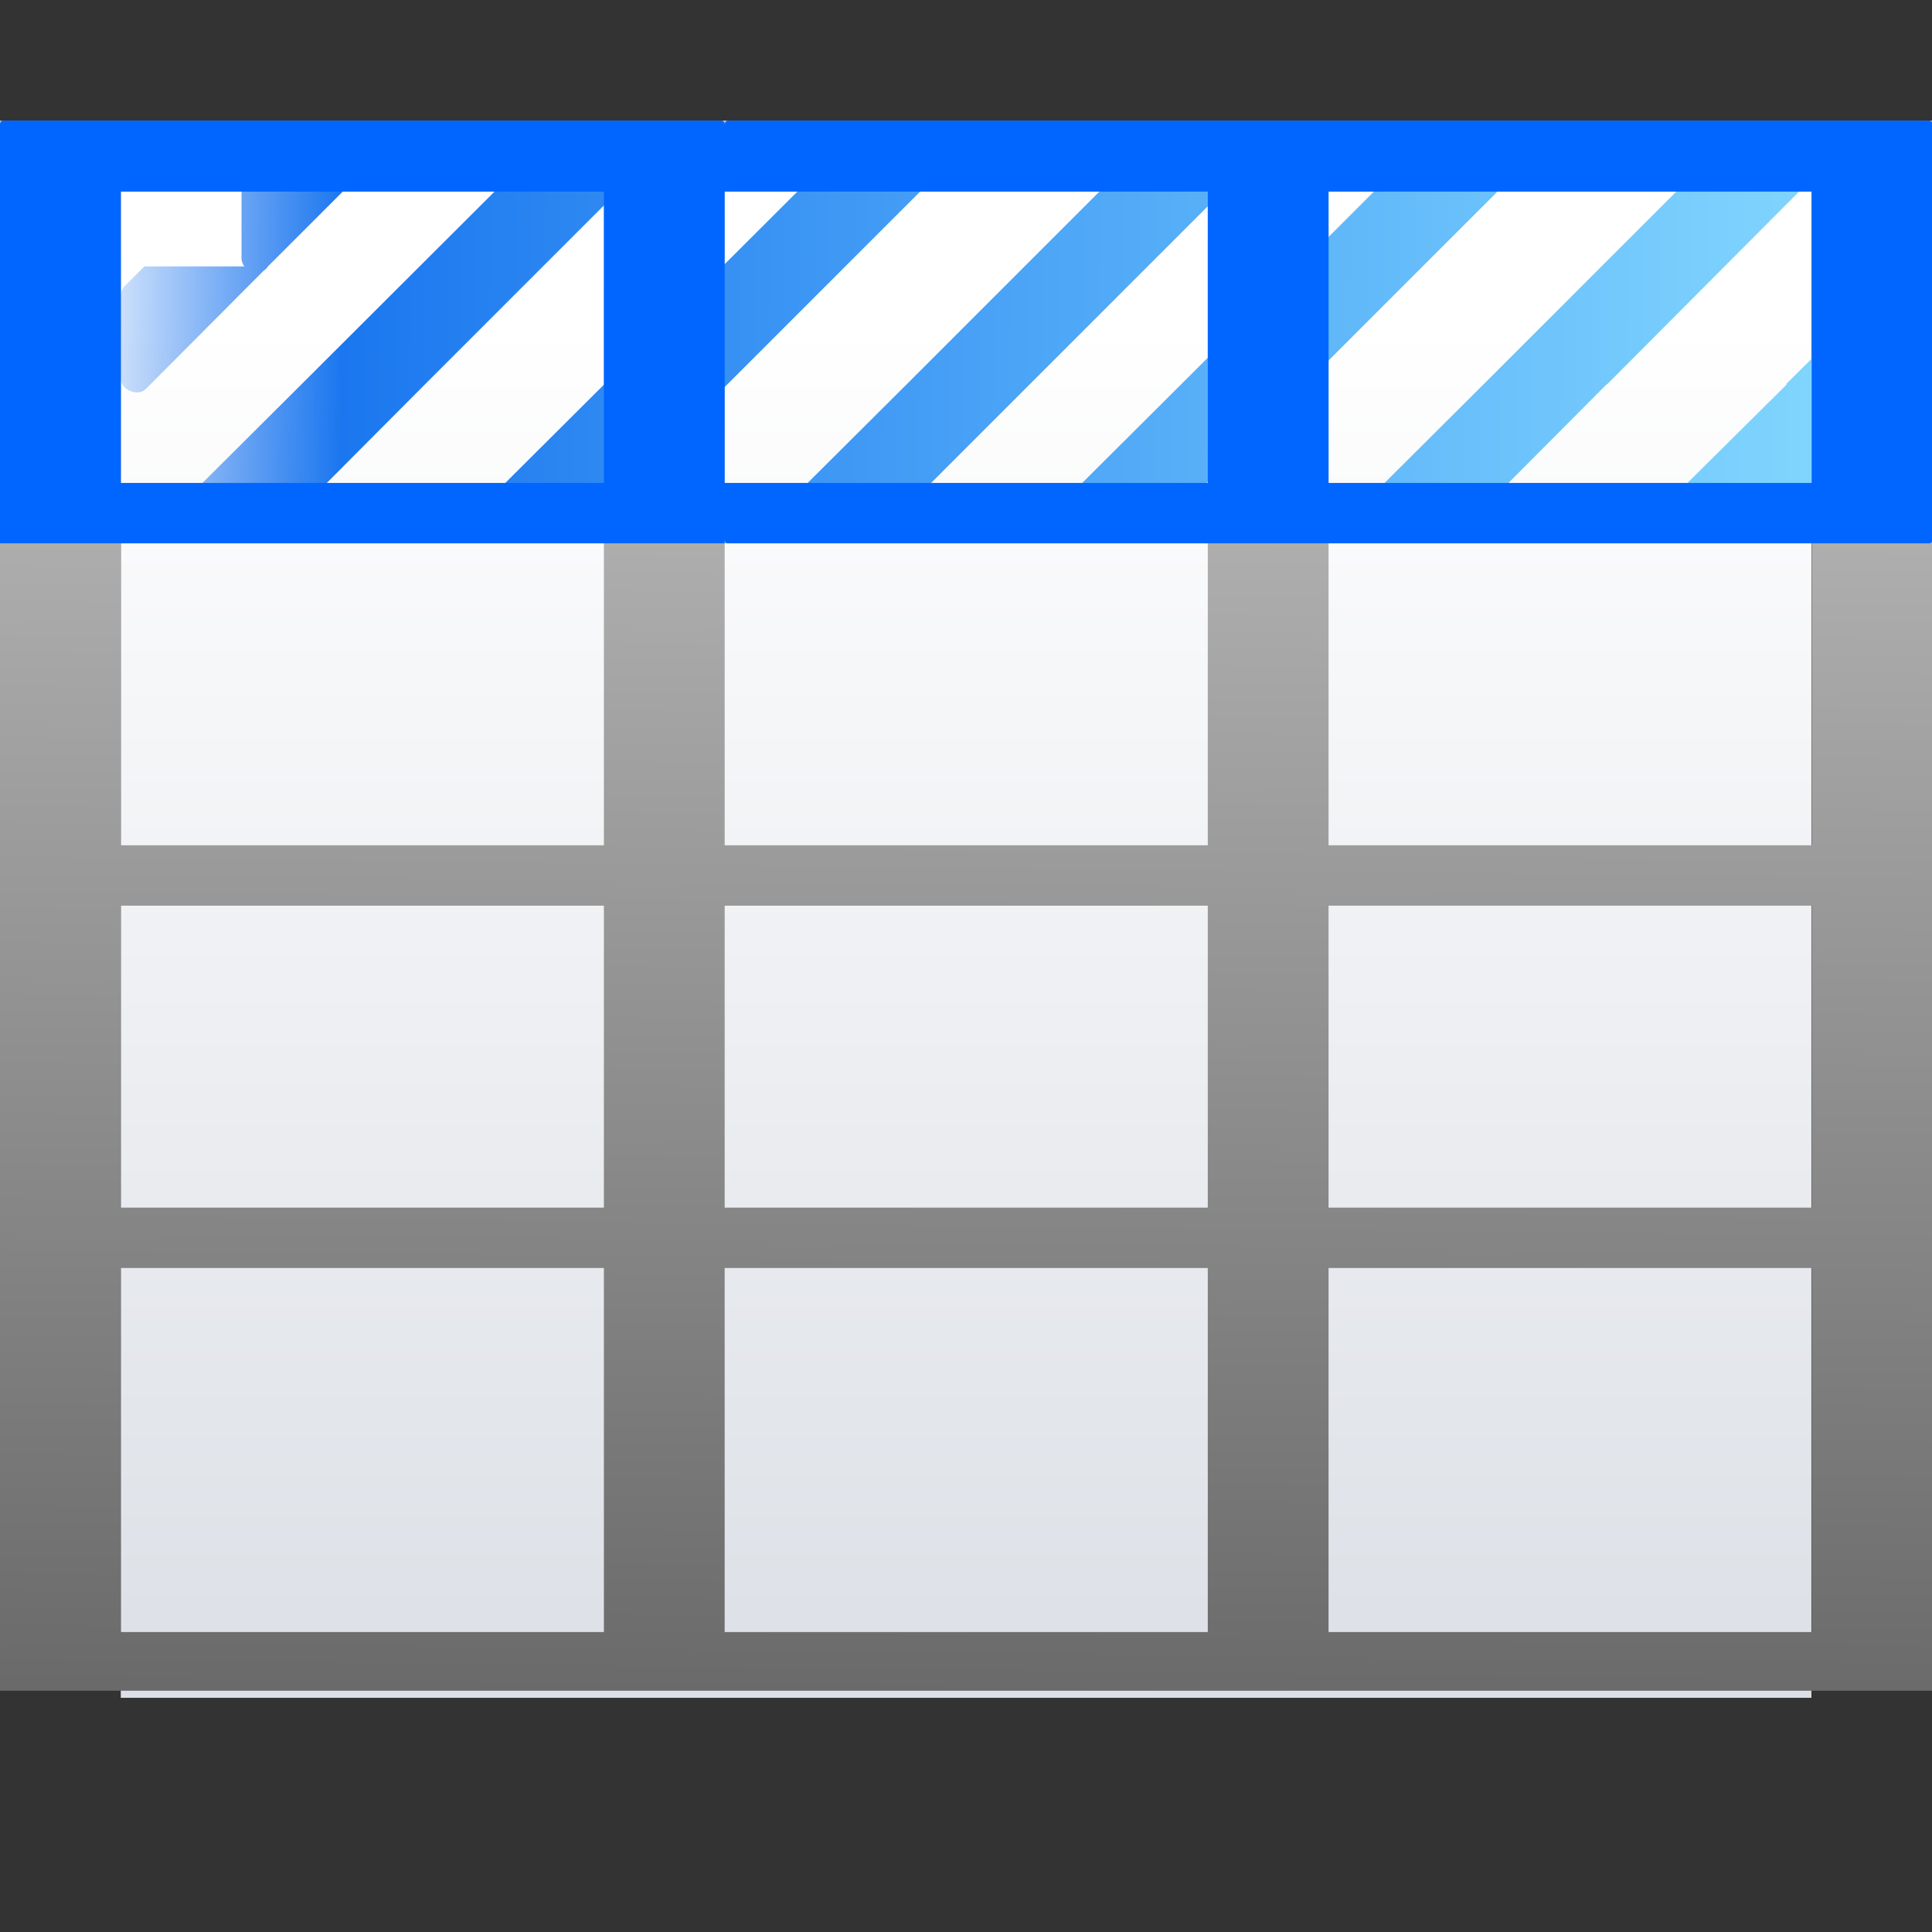
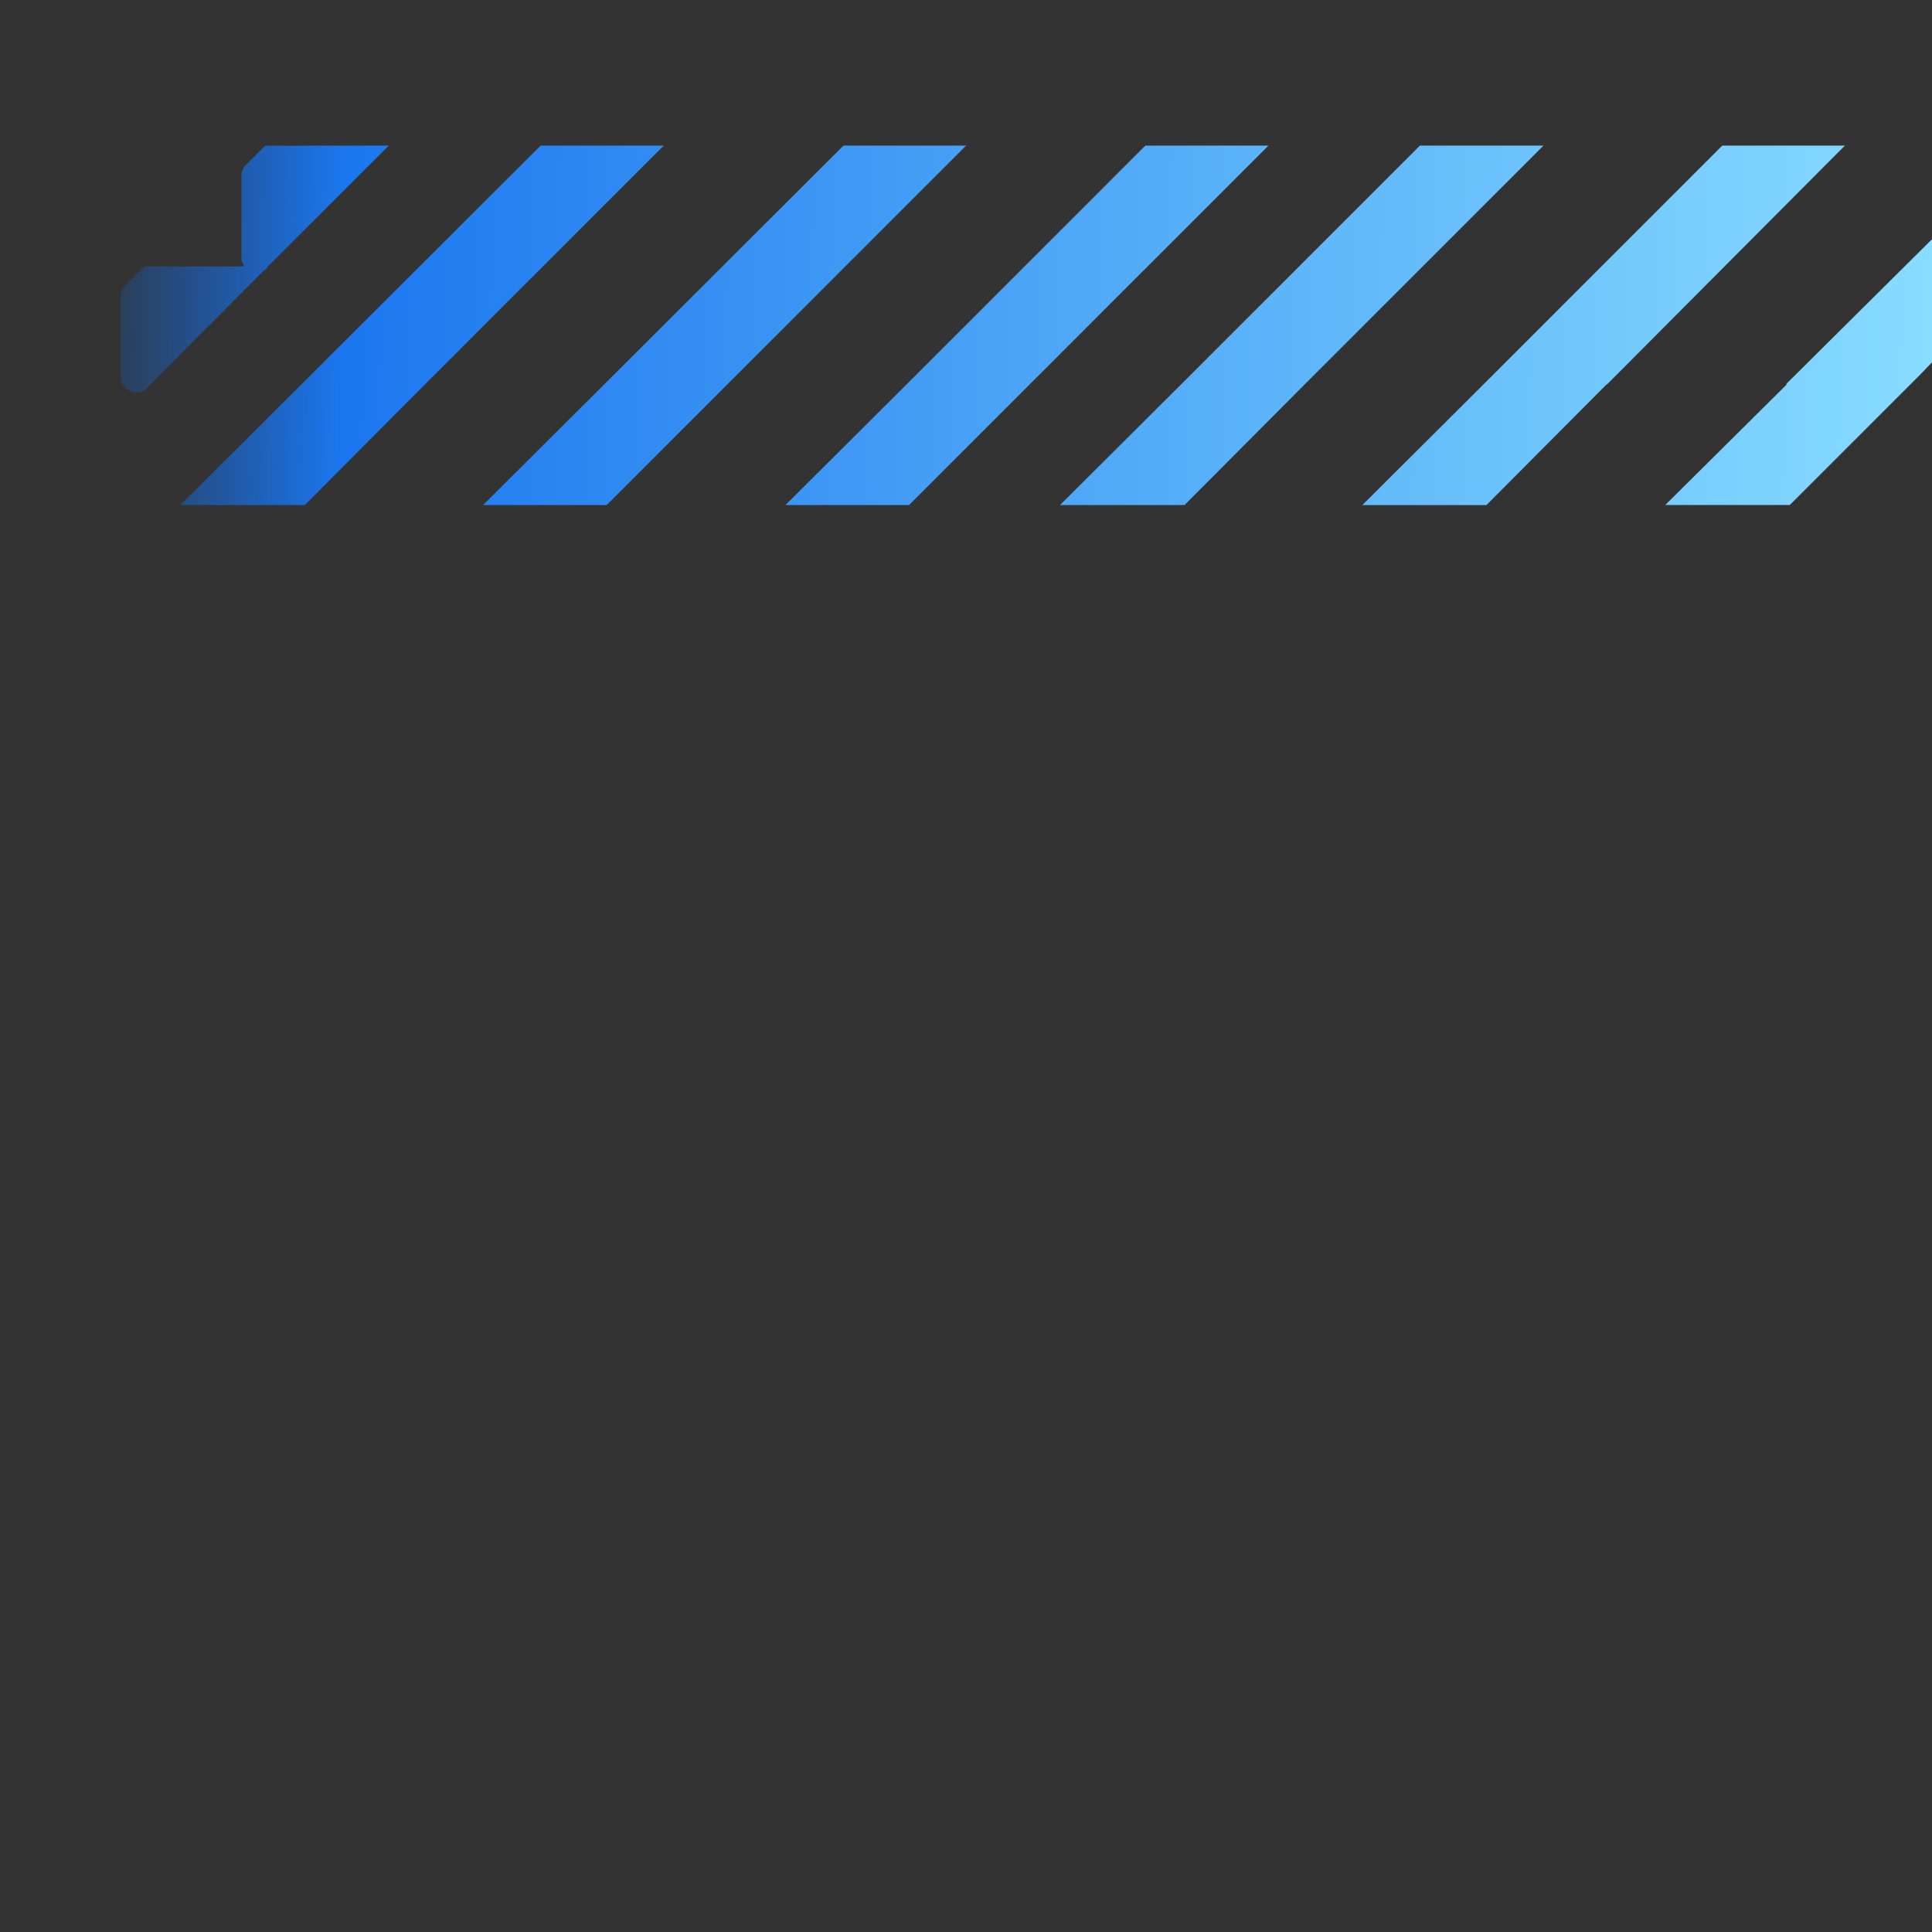
<svg xmlns="http://www.w3.org/2000/svg" height="16" viewBox="0 0 4.233 4.233" width="16">
  <rect x="0" y="0" width="4.233" height="4.233" fill="#333333" stroke="none" />
  <linearGradient id="a" gradientUnits="userSpaceOnUse" x1="8" x2="8.408" y1="29" y2="-7">
    <stop offset="0" />
    <stop offset="1" stop-color="#fff" />
  </linearGradient>
  <linearGradient id="b" gradientTransform="matrix(.285 0 0 .345 .597 263.04)" gradientUnits="userSpaceOnUse" x1="46.048" x2="46.048" y1="128.017" y2="16.62">
    <stop offset="0" stop-color="#c7cdd7" />
    <stop offset="1" stop-color="#fff" />
  </linearGradient>
  <linearGradient id="c" gradientTransform="matrix(0 -.482 -.482 0 43.041 303.615)" gradientUnits="userSpaceOnUse" x1="75.224" x2="74.667" y1="87.124" y2="18.585">
    <stop offset="0" stop-color="#0c69ed" stop-opacity="0" />
    <stop offset=".15" stop-color="#1b77ef" />
    <stop offset=".5" stop-color="#4aa3f6" />
    <stop offset="1" stop-color="#89ddff" />
  </linearGradient>
  <g transform="matrix(.125 0 0 .125 0 -32.892)">
-     <path d="m2.117 265.25h29.633v27.645h-29.633z" fill="url(#b)" />
-     <path d="m0 1v.588 2.412.5 2.5.5 2.5.5 3.014.486h1 4 1 4 1 4 1v-.486-6.014-.5-6h-15zm1 .588h4v2.412h-4zm5 0h4v2.412h-4zm5 0h4v2.412h-4zm-10 2.912h4v2.5h-4zm5 0h4v2.5h-4zm5 0h4v2.5h-4zm-10 3h4v2.5h-4zm5 0h4v2.5h-4zm5 0h4v2.5h-4zm-10 3h4v3.014h-4zm5 0h4v3.014h-4zm5 0h4v3.014h-4z" fill="url(#a)" stroke-width=".472" transform="matrix(2.117 0 0 2.117 0 263.133)" />
    <path d="m32.337 265.688-4.167 4.184h-.008l-2.108 2.117h-2.175l2.125-2.117 2.067-2.067 2.117-2.117zm-5.283 0-2.117 2.117-2.067 2.067-2.108 2.117h-2.183l2.125-2.117 2.067-2.067 2.117-2.117zm-4.82 0-2.117 2.117-2.067 2.067-2.117 2.117h-2.166l2.125-2.117 2.067-2.067 2.117-2.117zm-5.3 0-2.117 2.117-2.067 2.067-2.117 2.117h-2.166l2.125-2.117 4.192-4.184zm-5.3 0-2.117 2.117-2.067 2.067-2.108 2.117h-2.183l2.125-2.117 4.192-4.184zm-4.82 0-2.117 2.117-.017.025a.258.258 0 0 1 -.058.05l-2.059 2.067c-.144.153-.457.02-.446-.19v-1.414c-.005-.073.023-.147.074-.198l.339-.339h1.753a.258.258 0 0 1 -.05-.165v-1.414a.258.258 0 0 1 .074-.198l.339-.339zm27.054 1.637v2.158l-.215.223-.165.165-2.117 2.117h-2.183l2.133-2.117h-.017z" fill="url(#c)" />
-     <path d="m.025 1c-.014 0-.025.014-.025.031v.557 2.412.5h1 4 1v-.031c0 .017.011.031.025.031h2.475 1.5 1 4 .975c.014 0 .025-.014.025-.031v-3.438c0-.017-.011-.031-.025-.031h-9.949c-.014 0-.025.014-.025.031 0-.017-.011-.031-.025-.031h-4.975zm.975.588h4v2.412h-4zm5 0h4v2.412h-4zm5 0h4v2.412h-4z" fill="#06f" stroke-width=".125" transform="matrix(2.117 0 0 2.117 0 263.133)" />
  </g>
</svg>